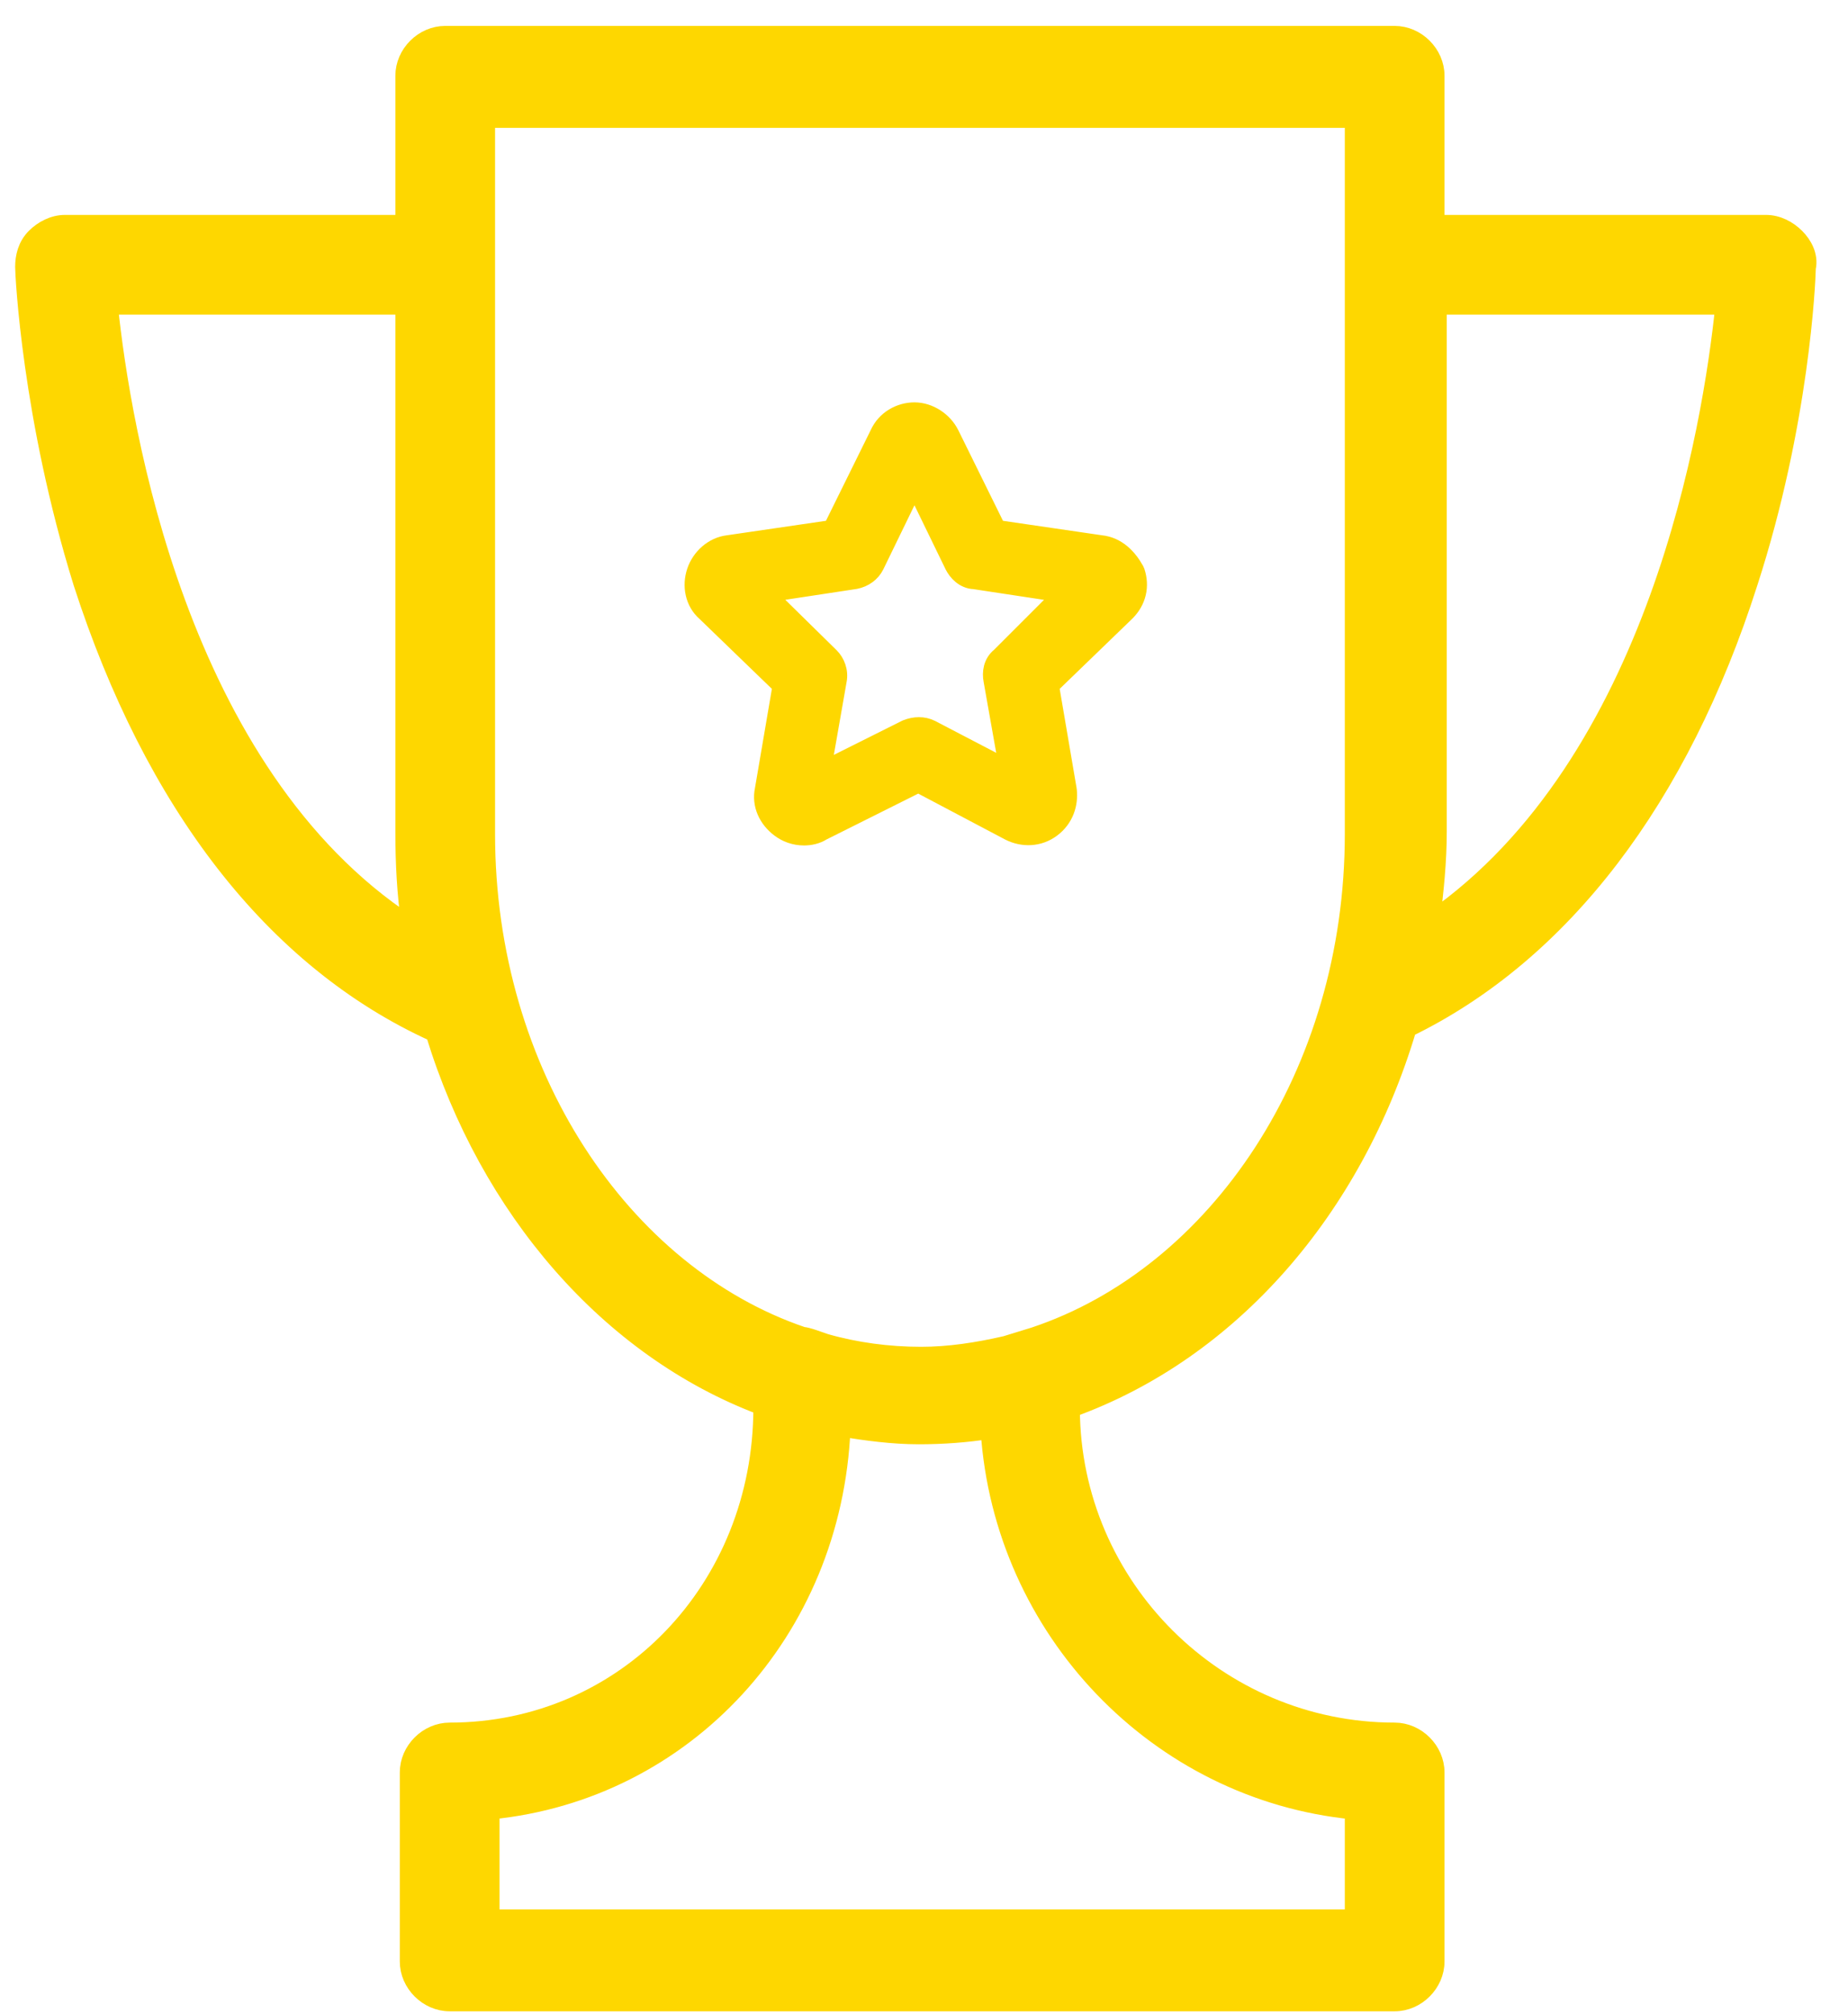
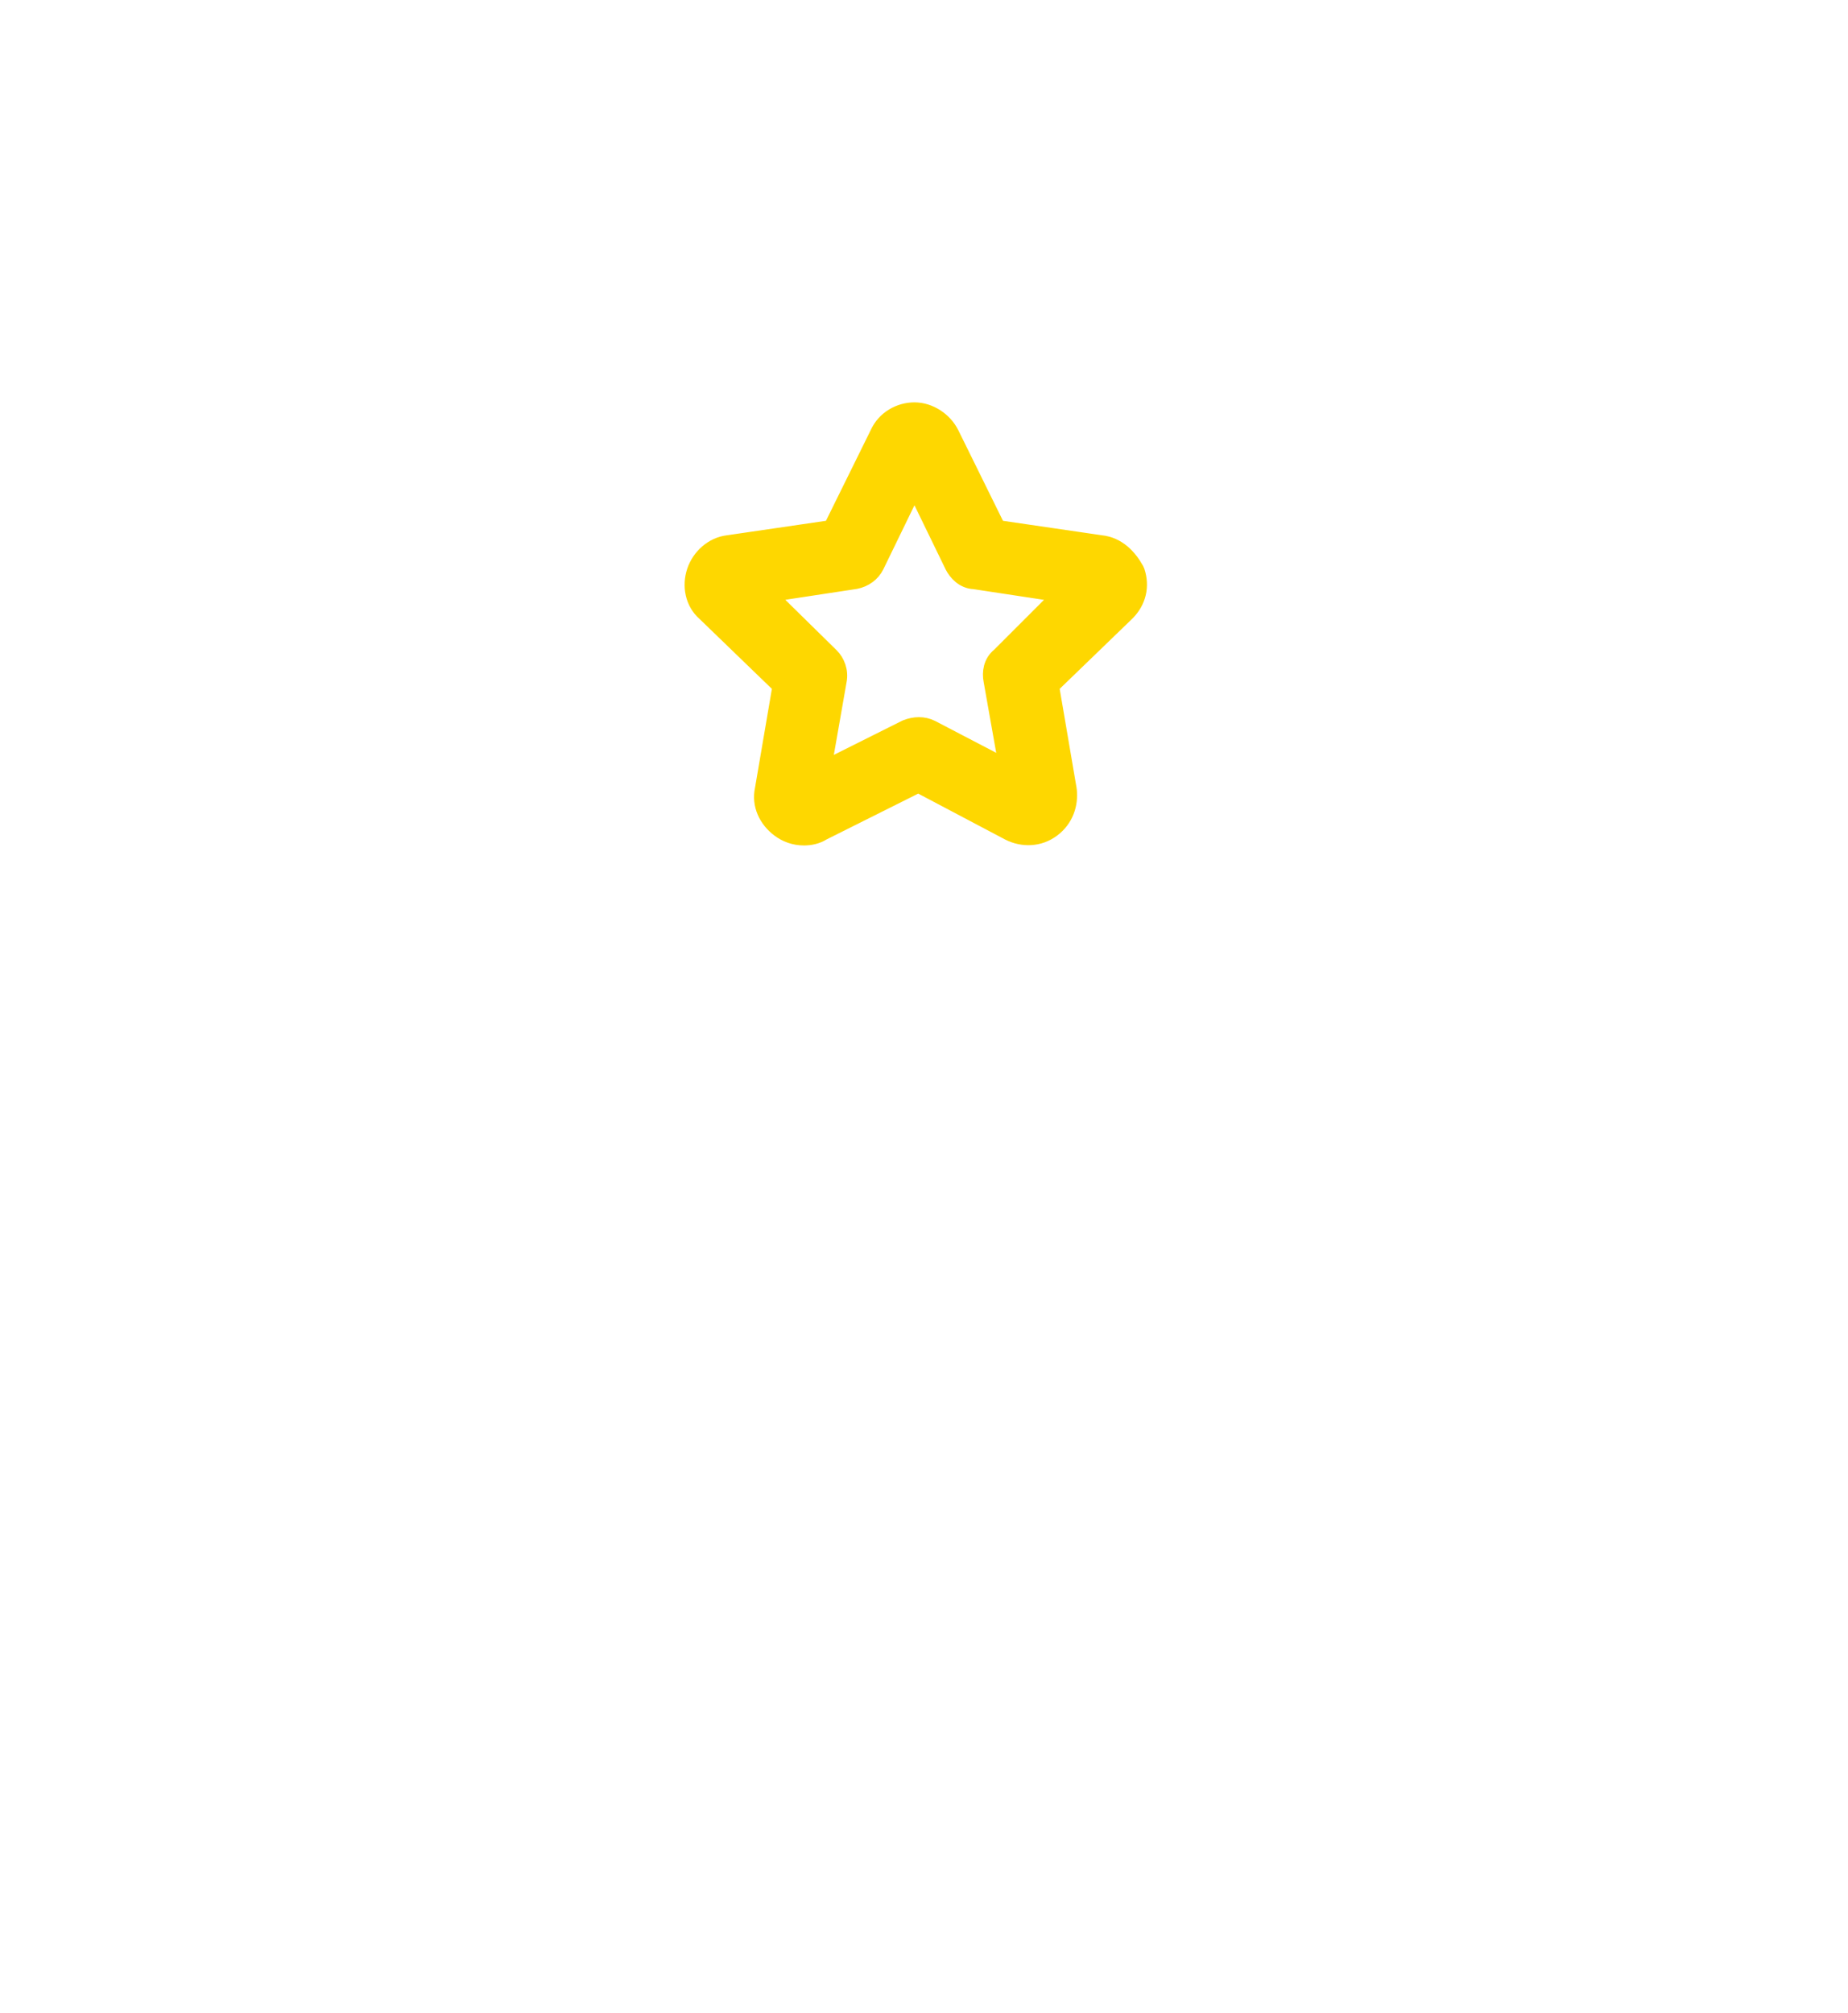
<svg xmlns="http://www.w3.org/2000/svg" width="56" height="61" viewBox="0 0 56 61" fill="none">
-   <path d="M53.515 6.762H43.523V2.295C43.523 1.618 42.94 1.035 42.263 1.035H13.491C12.814 1.035 12.231 1.618 12.231 2.295V6.762H1.969C1.618 6.762 1.289 6.935 1.051 7.172C0.786 7.438 0.709 7.782 0.709 8.09C0.709 8.314 0.914 12.652 2.472 17.665L2.472 17.665L2.473 17.668C4.627 24.332 8.266 29.1 13.15 31.316C14.784 36.653 18.452 40.885 23.079 42.628V42.656C23.079 48.12 18.937 52.446 13.626 52.446C12.949 52.446 12.365 53.029 12.365 53.706V59.434C12.365 60.111 12.949 60.694 13.626 60.694H42.263C42.94 60.694 43.523 60.111 43.523 59.434V53.706C43.523 53.029 42.94 52.446 42.263 52.446C36.889 52.446 32.496 48.066 32.473 42.698C37.3 40.954 41.039 36.651 42.673 31.176C47.354 28.896 50.924 24.199 53.012 17.667C54.583 12.822 54.765 8.547 54.775 8.121C54.856 7.741 54.659 7.398 54.433 7.172C54.196 6.935 53.866 6.762 53.515 6.762ZM5.379 18.279C4.036 14.64 3.516 11.118 3.324 9.283H12.231V25.205C12.231 26.166 12.278 27.086 12.412 28C8.916 25.714 6.734 21.952 5.379 18.279ZM29.967 43.353C30.369 49.401 35.077 54.298 41.002 54.879V58.106H14.887V54.878C20.747 54.298 25.258 49.457 25.523 43.286C26.256 43.404 27.048 43.513 27.843 43.513C28.565 43.513 29.289 43.46 29.967 43.353ZM31.338 40.464L30.474 40.73C29.612 40.928 28.759 41.059 27.911 41.059C26.924 41.059 25.938 40.927 25.02 40.665C24.976 40.651 24.925 40.632 24.868 40.612L24.858 40.609C24.796 40.587 24.729 40.563 24.663 40.541C24.597 40.519 24.53 40.498 24.468 40.482C24.424 40.471 24.372 40.459 24.32 40.454C18.864 38.596 14.752 32.516 14.752 25.272V3.623H41.002V7.416V8.696V25.272C41.002 32.529 36.876 38.617 31.338 40.464ZM50.231 18.137C48.916 21.753 46.797 25.485 43.39 27.858C43.498 27.005 43.591 26.106 43.591 25.205V9.283H52.228C52.038 11.111 51.534 14.554 50.231 18.137Z" fill="#FED700" stroke="#FED700" stroke-width="0.5" stroke-linecap="round" stroke-linejoin="round" />
  <path d="M28.812 13.139L28.812 13.139L28.811 13.138C28.613 12.742 28.172 12.442 27.711 12.442C27.266 12.442 26.813 12.688 26.609 13.144L25.195 16.009L22.064 16.467C21.599 16.52 21.208 16.874 21.062 17.313C20.917 17.747 21.005 18.255 21.369 18.572L23.659 20.785L23.125 23.915C23.023 24.385 23.238 24.834 23.618 25.119C23.817 25.268 24.068 25.368 24.366 25.368C24.557 25.368 24.761 25.323 24.928 25.216L27.828 23.766L30.581 25.22L30.581 25.22L30.586 25.222C30.977 25.418 31.479 25.423 31.884 25.119C32.283 24.82 32.428 24.369 32.38 23.936C32.38 23.931 32.379 23.926 32.378 23.921L31.843 20.785L34.138 18.567L34.138 18.567L34.141 18.564C34.487 18.218 34.589 17.761 34.44 17.313C34.435 17.298 34.429 17.284 34.421 17.27C34.205 16.882 33.871 16.52 33.358 16.467L30.227 16.009L28.812 13.139ZM30.054 20.624L30.523 23.268L28.225 22.069L28.225 22.069L28.221 22.067C27.985 21.949 27.71 21.958 27.459 22.058C27.453 22.061 27.446 22.064 27.44 22.067L24.936 23.319L25.408 20.624C25.465 20.334 25.35 20.054 25.18 19.884L25.178 19.882L23.265 18.002L25.917 17.599L25.917 17.599L25.928 17.597C26.196 17.544 26.424 17.38 26.541 17.145L26.541 17.145L26.542 17.143L27.711 14.738L28.88 17.143L28.88 17.143L28.881 17.145C28.978 17.339 29.197 17.591 29.522 17.602L32.163 18.003L30.294 19.872C30.045 20.07 30.005 20.375 30.054 20.624Z" fill="#FED700" stroke="#FED700" stroke-width="0.5" stroke-linecap="round" stroke-linejoin="round" />
</svg>